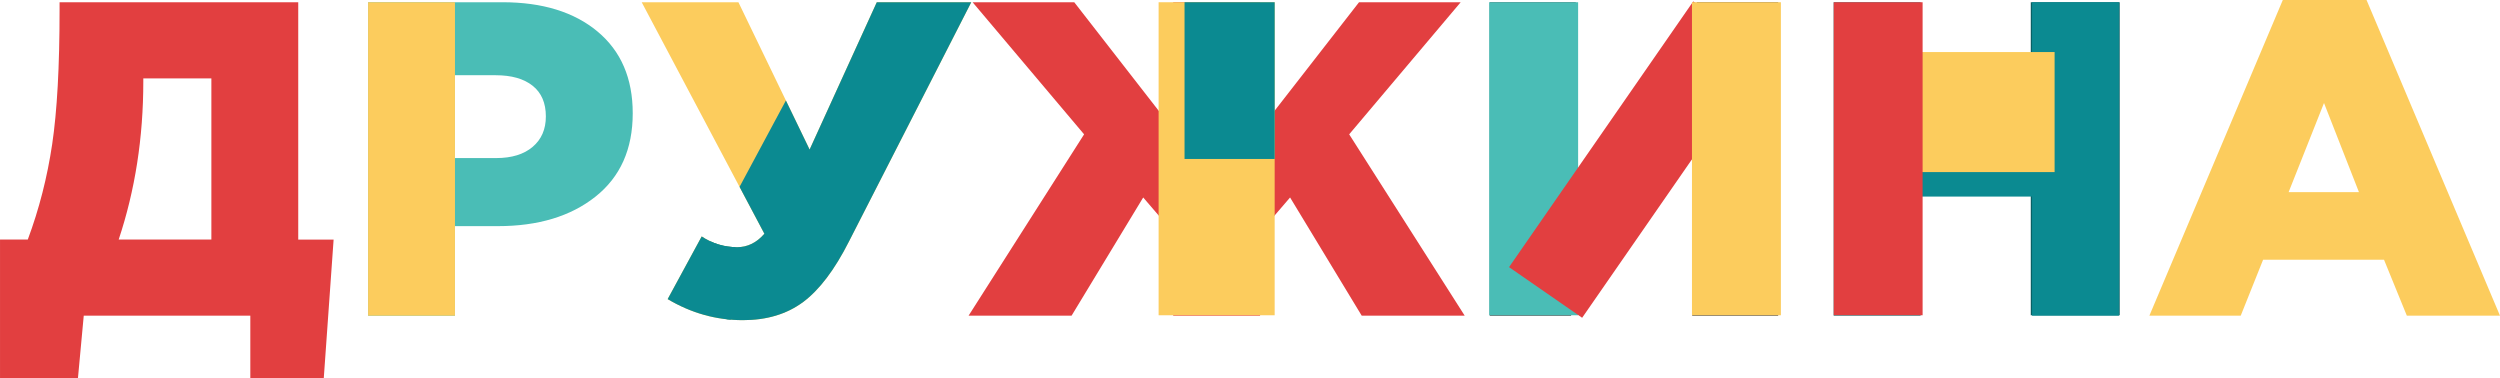
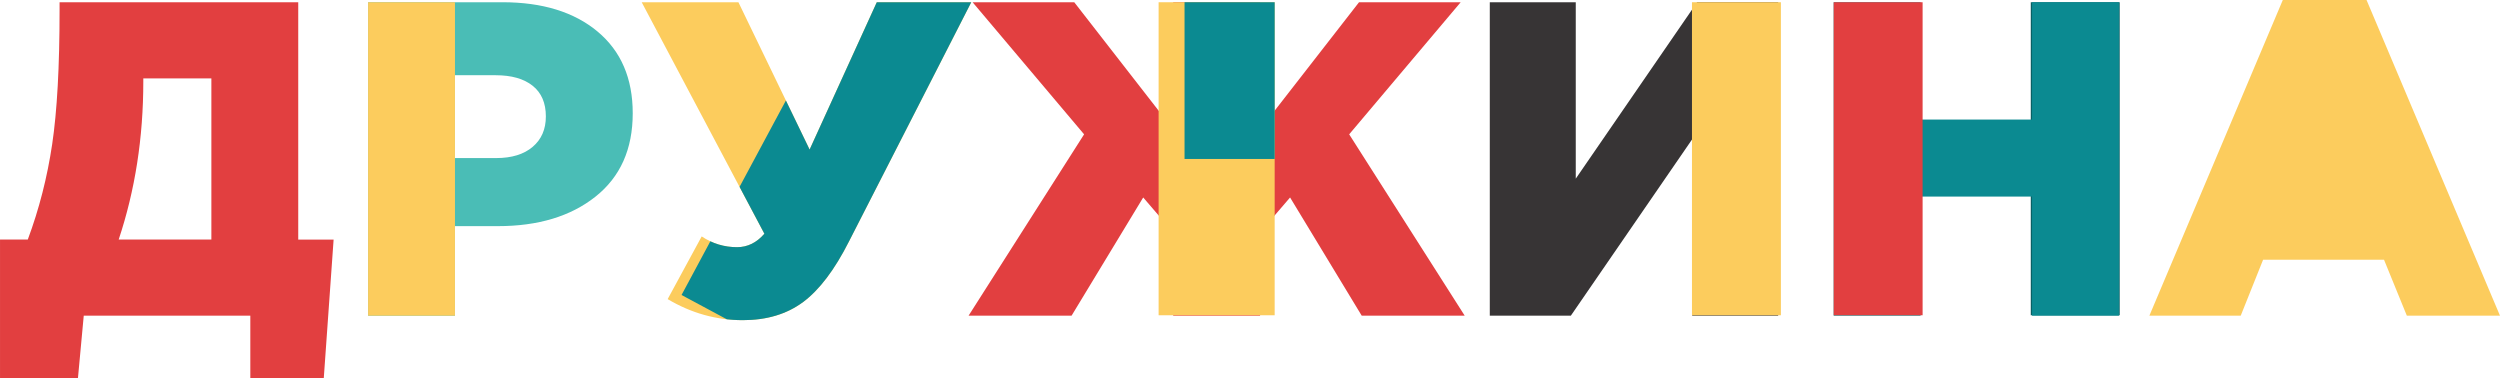
<svg xmlns="http://www.w3.org/2000/svg" xml:space="preserve" width="157.065mm" height="23.772mm" version="1.1" style="shape-rendering:geometricPrecision; text-rendering:geometricPrecision; image-rendering:optimizeQuality; fill-rule:evenodd; clip-rule:evenodd" viewBox="0 0 15345.05 2322.52">
  <defs>
    <style type="text/css">
   
    .fil5 {fill:none;fill-rule:nonzero}
    .fil0 {fill:#086064}
    .fil4 {fill:#0B8A91}
    .fil13 {fill:#0B8A91}
    .fil10 {fill:#4ABDB6}
    .fil9 {fill:#E23F40}
    .fil11 {fill:#E23F40}
    .fil8 {fill:#FCCC5D}
    .fil12 {fill:#FCCC5D}
    .fil7 {fill:#0B8A91;fill-rule:nonzero}
    .fil6 {fill:#373435;fill-rule:nonzero}
    .fil2 {fill:#4ABDB6;fill-rule:nonzero}
    .fil1 {fill:#E23F40;fill-rule:nonzero}
    .fil3 {fill:#FCCC5D;fill-rule:nonzero}
   
  </style>
    <clipPath id="id0" style="clip-rule:nonzero">
      <path d="M4559.82 1965.2c-163.08,0 -316.99,-43.06 -461.75,-129.18l208.89 -384.8c65.97,43.97 138.34,65.97 217.14,65.97 64.13,0 120.01,-27.48 167.66,-82.46l-753.1 -1420.99 593.69 0 437.02 904.27 412.28 -904.27 579.94 0 -750.36 1467.72c-87.95,174.07 -181.86,298.22 -281.72,372.43 -99.86,74.2 -223.09,111.31 -369.67,111.31z" />
    </clipPath>
  </defs>
  <g id="Слой_x0020_1">
    <rect class="fil0" x="12464.99" y="13.75" width="545.81" height="1921.4" />
    <path class="fil1" d="M-0 2322.52l0 -852.05 170.42 0c69.62,-186.9 119.55,-382.04 149.79,-585.43 30.23,-203.39 45.35,-477.33 45.35,-821.81l0 -49.47 1464.96 0 0 1456.72 217.14 0 -60.47 852.05 -450.76 0 0 -384.8 -1022.46 0 -35.73 384.8 -478.25 0zm728.36 -852.05l568.95 0 0 -989.46 -417.78 0 0 19.24c0,344.49 -50.39,667.89 -151.17,970.23z" />
    <path class="fil2" d="M2259.29 1937.72l0 -1923.97 824.56 0c245.54,0 440.23,60.01 584.06,180.03 143.84,120.02 215.77,287.22 215.77,501.61 0,219.88 -76.05,390.3 -228.14,511.23 -152.08,120.93 -351.8,181.41 -599.18,181.41l-263.86 0 0 549.7 -533.22 0zm533.22 -967.48l252.86 0c95.28,0 169.95,-22.9 224,-68.71 54.06,-45.81 81.08,-108.11 81.08,-186.91 0,-82.45 -27.02,-145.21 -81.08,-188.27 -54.06,-43.07 -129.64,-64.6 -226.76,-64.6l-250.11 0 0 508.48z" />
    <path class="fil3" d="M4559.82 1965.2c-163.08,0 -316.99,-43.06 -461.75,-129.18l208.89 -384.8c65.97,43.97 138.34,65.97 217.14,65.97 64.13,0 120.01,-27.48 167.66,-82.46l-753.1 -1420.99 593.69 0 437.02 904.27 412.28 -904.27 579.94 0 -750.36 1467.72c-87.95,174.07 -181.86,298.22 -281.72,372.43 -99.86,74.2 -223.09,111.31 -369.67,111.31z" />
    <g style="clip-path:url(#id0)">
      <g id="_2877488630048">
        <polygon id="_1" class="fil4" points="5329.33,-325.35 6292.42,191.25 5146.29,2327.33 4183.23,1810.74 " />
-         <ellipse class="fil4" cx="4118.61" cy="1719.2" rx="452.37" ry="411.01" />
      </g>
    </g>
    <path class="fil5" d="M4559.82 1965.2c-163.08,0 -316.99,-43.06 -461.75,-129.18l208.89 -384.8c65.97,43.97 138.34,65.97 217.14,65.97 64.13,0 120.01,-27.48 167.66,-82.46l-753.1 -1420.99 593.69 0 437.02 904.27 412.28 -904.27 579.94 0 -750.36 1467.72c-87.95,174.07 -181.86,298.22 -281.72,372.43 -99.86,74.2 -223.09,111.31 -369.67,111.31z" />
    <polygon class="fil1" points="5945.08,1937.72 6654.2,824.57 5969.82,13.75 6593.73,13.75 7201.15,794.33 7201.15,13.75 7734.37,13.75 7734.37,794.33 8341.8,13.75 8965.71,13.75 8281.33,824.57 8990.45,1937.72 8358.29,1937.72 7918.53,1212.11 7734.37,1426.49 7734.37,1937.72 7201.15,1937.72 7201.15,1426.49 7017.01,1212.11 6577.24,1937.72 " />
    <polygon class="fil6" points="9144.36,1937.72 9144.36,13.75 9672.08,13.75 9672.08,1096.67 10416.94,13.75 10914.42,13.75 10914.42,1937.72 10386.7,1937.72 10386.7,854.8 9641.85,1937.72 " />
    <polygon class="fil7" points="11255.23,1937.72 11255.23,13.75 11788.46,13.75 11788.46,733.86 12472.84,733.86 12472.84,13.75 13006.06,13.75 13006.06,1937.72 12472.84,1937.72 12472.84,1206.61 11788.46,1206.61 11788.46,1937.72 " />
-     <path class="fil3" d="M13192.95 1937.72l819.06 -1937.72 513.98 0 819.06 1937.72 -571.69 0 -140.18 -343.57 -742.1 0 -137.42 343.57 -560.7 0zm854.8 -758.59l431.52 0 -214.39 -546.96 -217.13 546.96z" />
-     <rect class="fil8" x="11677.04" y="319.51" width="934.22" height="736.77" />
+     <path class="fil3" d="M13192.95 1937.72l819.06 -1937.72 513.98 0 819.06 1937.72 -571.69 0 -140.18 -343.57 -742.1 0 -137.42 343.57 -560.7 0zm854.8 -758.59z" />
    <rect class="fil9" x="11255.23" y="13.75" width="545.81" height="1921.4" />
-     <rect class="fil10" x="9140.74" y="13.75" width="545.81" height="1921.4" />
-     <polygon class="fil11" points="10393.05,8.69 10841.7,319.54 9711.2,1950.57 9262.56,1639.71 " />
    <rect class="fil12" x="10385.38" y="13.75" width="545.81" height="1921.4" />
    <rect class="fil12" x="7111.59" y="13.75" width="712.33" height="1921.4" />
    <rect class="fil13" x="7270.73" y="13.75" width="553.19" height="961.98" />
    <rect class="fil12" x="2259.29" y="13.74" width="533.22" height="1923.97" />
  </g>
</svg>